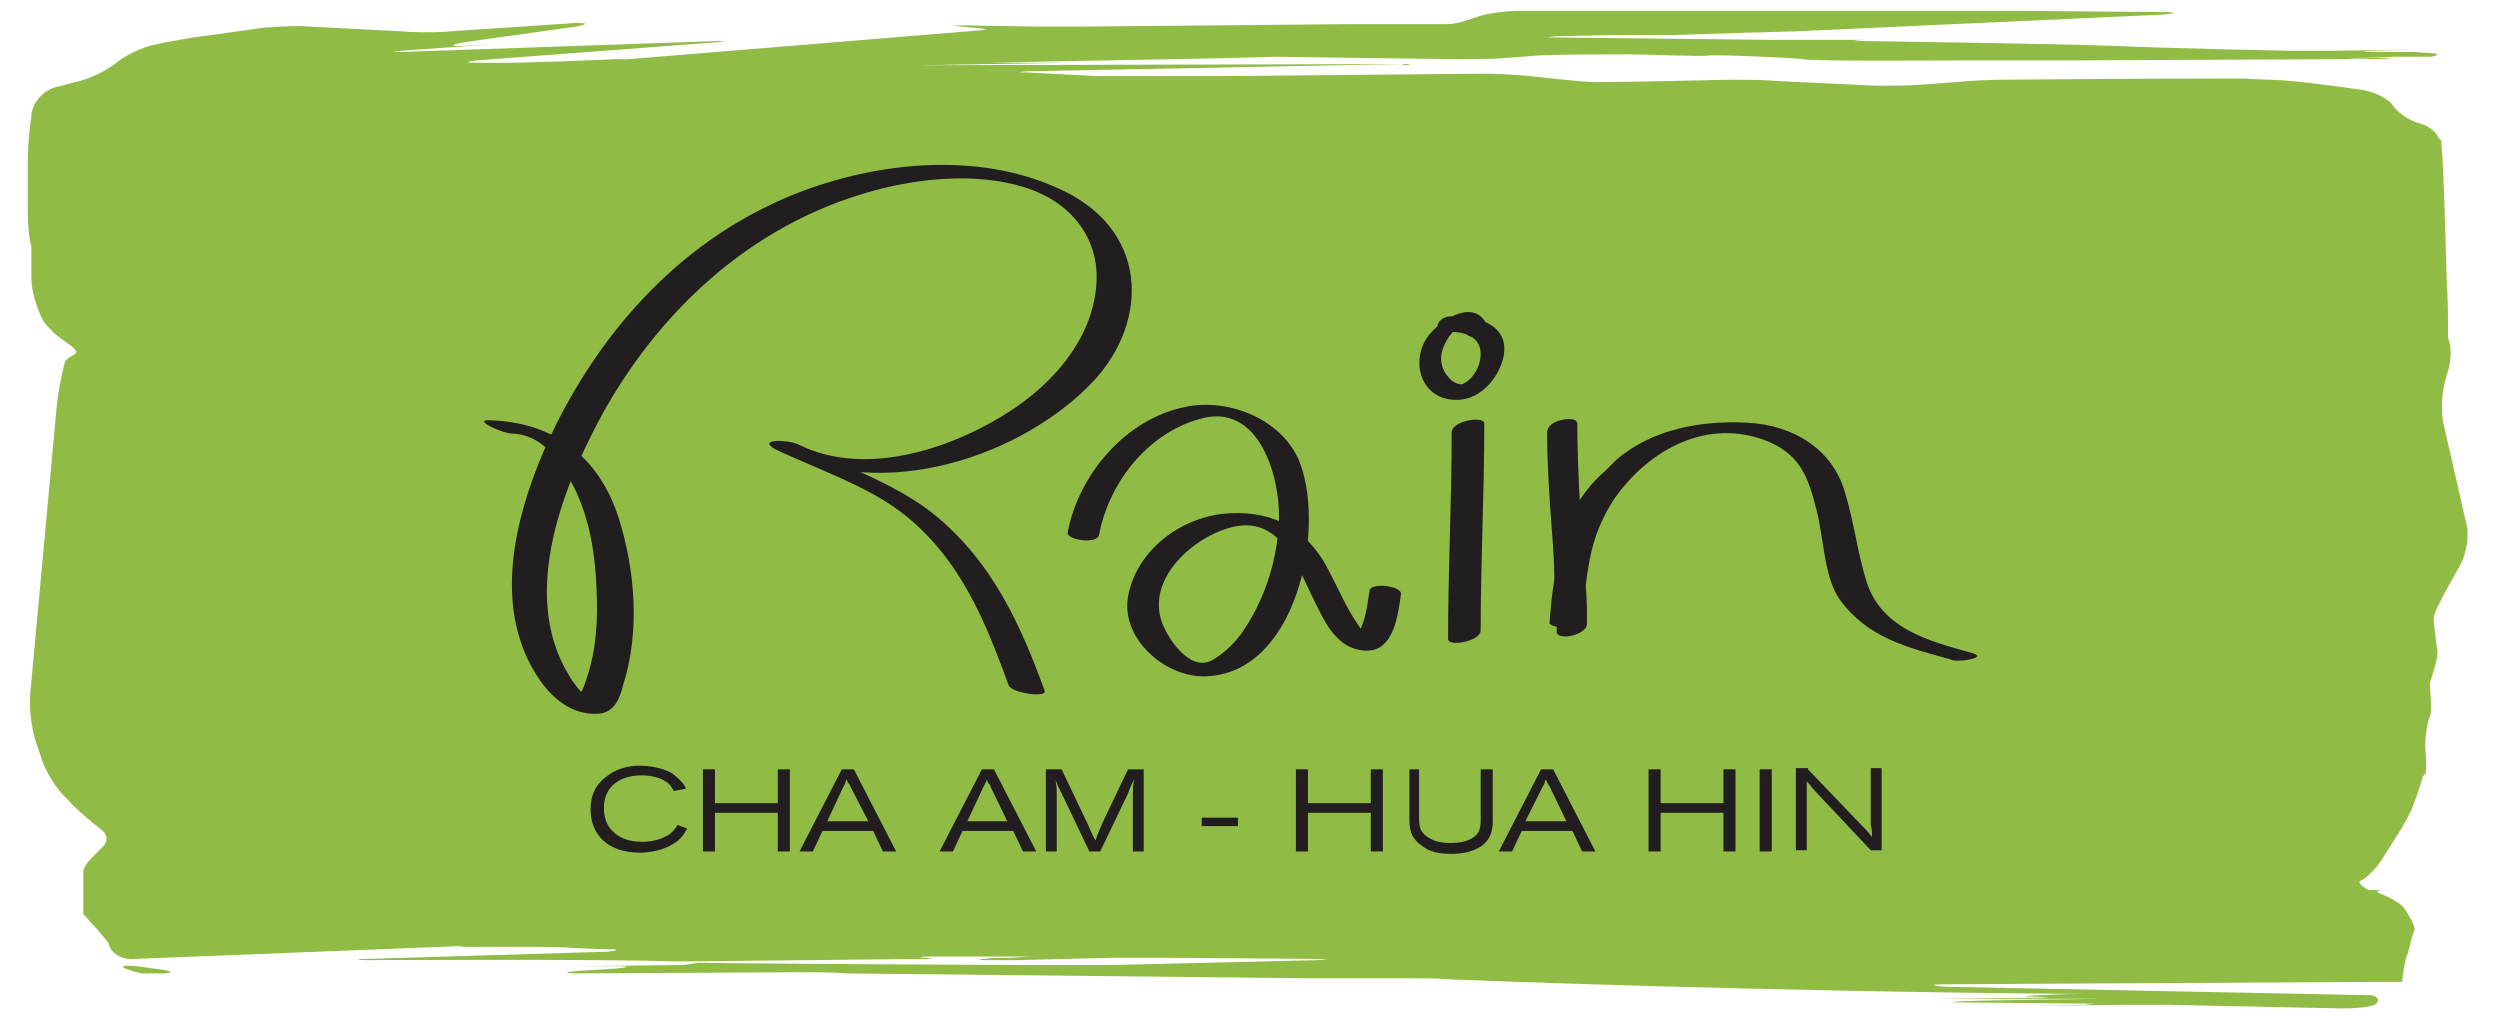
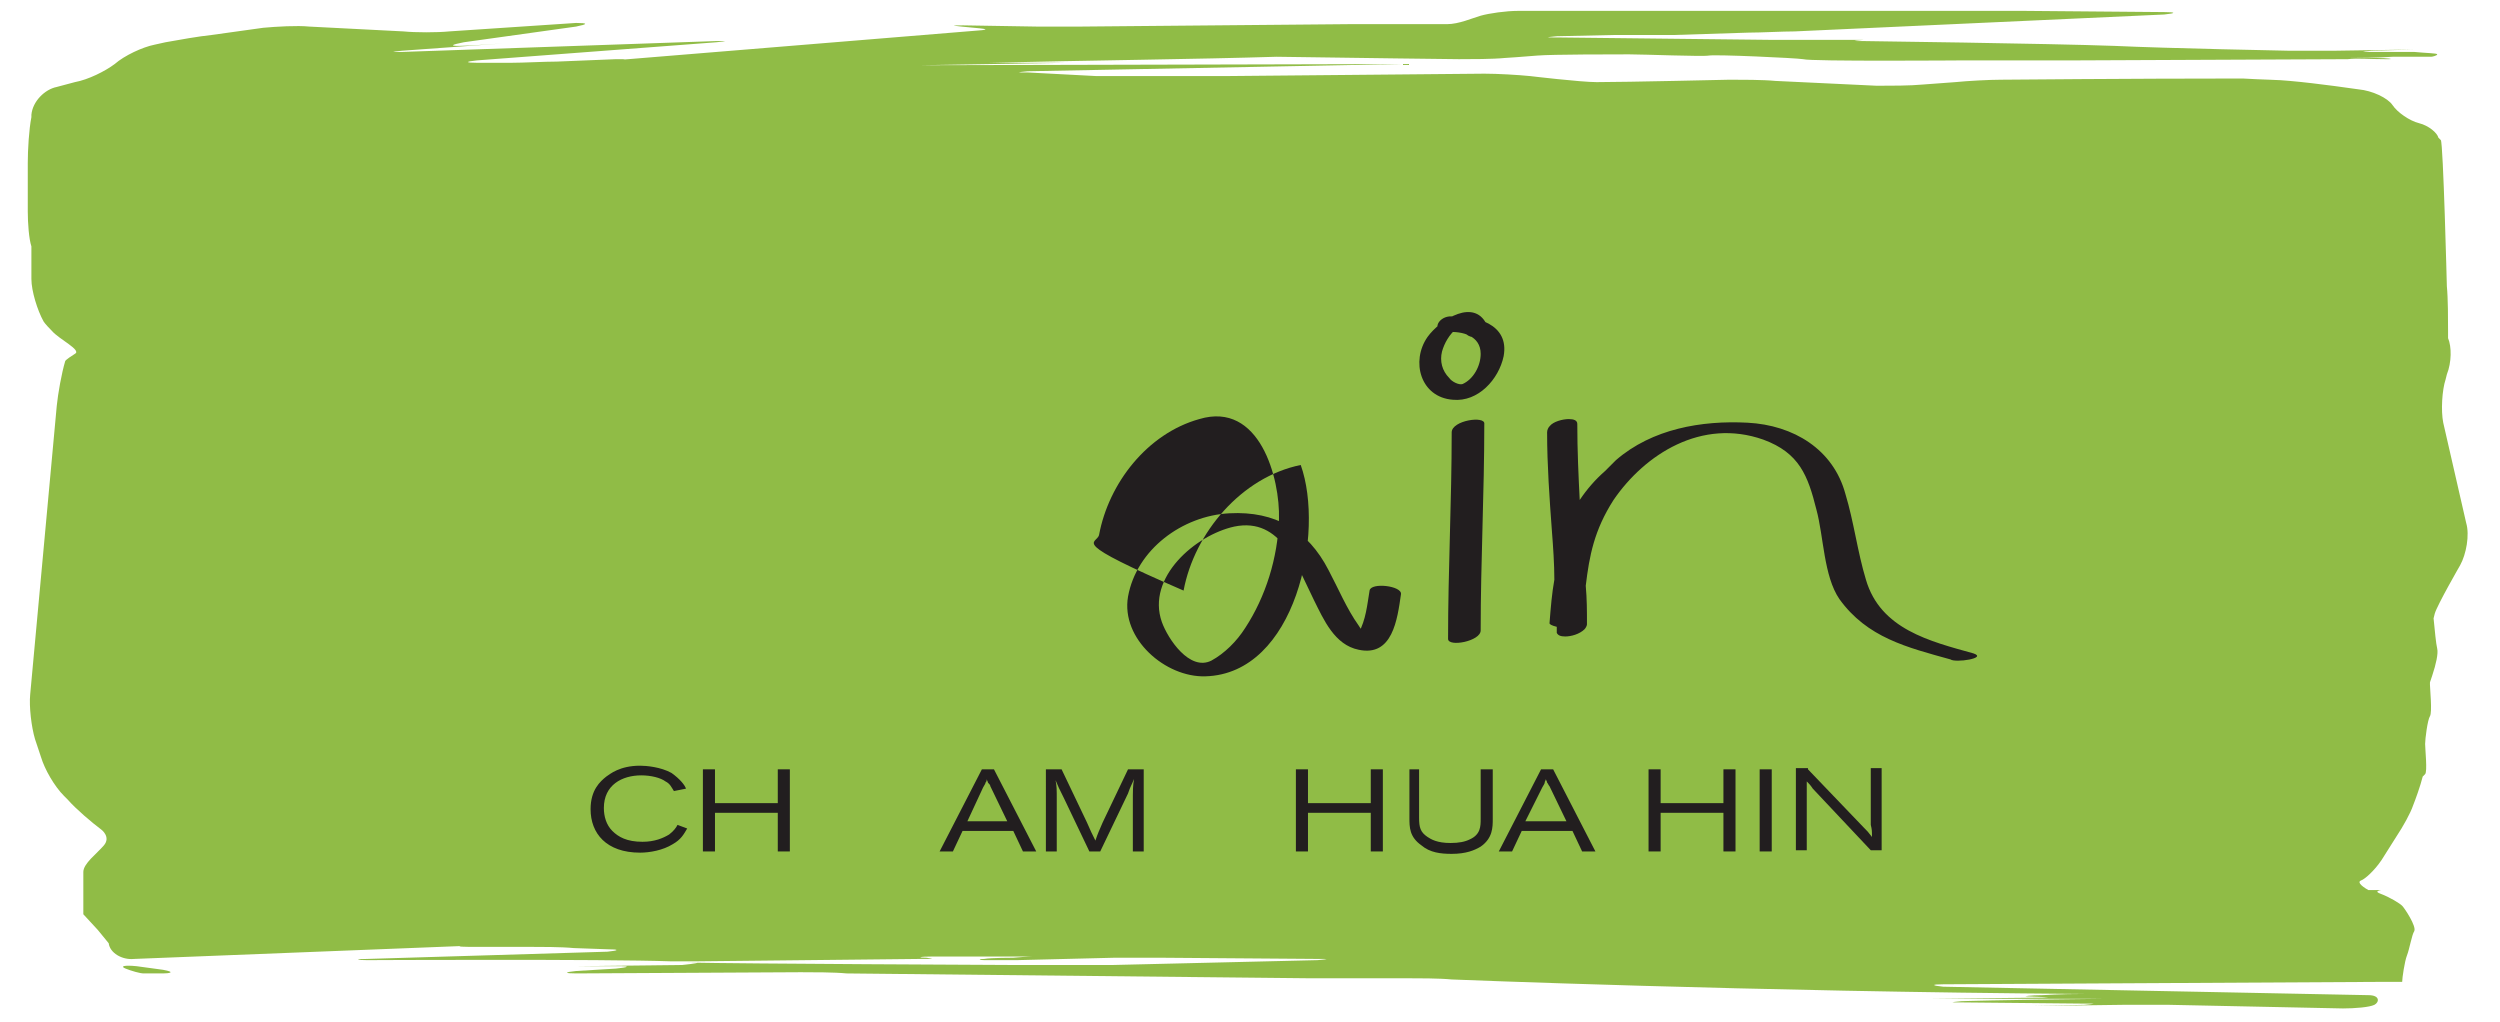
<svg xmlns="http://www.w3.org/2000/svg" version="1.1" baseProfile="tiny" id="Layer_1" x="0px" y="0px" viewBox="0 0 207 84.6" xml:space="preserve">
  <g>
    <g>
      <path fill="#90BC46" d="M201.8,5.1C201.8,5.1,201.8,5,201.8,5.1C201.8,5,201.8,5.1,201.8,5.1C201.8,5.1,201.8,5.1,201.8,5.1z" />
      <path fill="#90BC46" d="M10.4,80.2c0.5,0.2,1.2,0.4,1.5,0.4c0.3,0,1.1,0,1.6,0c0.5,0,1.1-0.1,0-0.3l-2.2-0.3    C10.3,79.9,9.9,80,10.4,80.2z" />
      <path fill="#90BC46" d="M201.8,53.7c-0.1-0.4-0.2-1.5-0.3-2.5c0,0,0,0,0.1-0.4c0.2-0.7,2.1-4,2.1-4c0.5-0.9,0.8-2.5,0.5-3.5    l-1.9-8.3c-0.2-1-0.1-2.7,0.2-3.6l0.1-0.4c0.4-1,0.4-2.3,0.1-3c0,0,0,0,0-0.2s0-0.3,0-0.3c0-1,0-2.8-0.1-3.8    c0,0-0.3-11.9-0.5-12.1c-0.2-0.2-0.2-0.2-0.2-0.2c-0.1-0.4-0.8-1-1.6-1.2s-1.8-0.9-2.2-1.5s-1.7-1.2-2.8-1.3c0,0-3.4-0.5-5.7-0.7    c-0.9-0.1-2.3-0.1-3.9-0.2c-9.3,0-20,0.1-20,0.1c-1,0-2.8,0.1-3.8,0.2l-2.7,0.2c-1,0.1-2.7,0.1-3.8,0.1l-8.4-0.4    c-1-0.1-2.8-0.1-3.8-0.1c0,0-8.6,0.2-11,0.2c-1.3,0-5.5-0.5-5.5-0.5c-1-0.1-2.7-0.2-3.8-0.2l-21.5,0.2c-1,0-1,0,0,0l2.2,0    c1,0,1,0,0,0l-9,0c-1,0-2.8,0-3.8,0L85.1,6c-1,0-1,0,0-0.1l31.1-0.6c1,0,1,0,0,0L76.1,5.4c-1,0-1,0,0,0l12.1-0.2c1,0,1,0,0,0    c0,0-2.6,0-6.4,0C90,5,99.3,4.9,105.7,4.7c6.4,0.1,15.1,0.2,15.1,0.2c1,0,2.8,0,3.8-0.1c0,0,1.6-0.1,2.7-0.2    c1.2-0.1,6.4-0.1,7.6-0.1c1.2,0,6.1,0.2,6.6,0.1c0.6-0.1,7.2,0.2,7.8,0.3c0.6,0.2,13.3,0.1,13.3,0.1c1,0,2.8,0,3.8,0l1.7,0    c1,0,2.8,0,3.8,0c0,0,21.7-0.1,22.5-0.1c0.8-0.1,1.7,0,3.1,0c0.3,0,0.3,0,0.3,0c0.4,0,0-0.1-1.1-0.1c0,0-0.8,0-2.1,0    c2.2,0,3.5-0.1,3.5-0.1c1,0,2.1,0,2.3,0s0.8,0,0.9,0c0.1,0,0.5-0.1,0.5-0.2c0-0.1-0.9-0.1-1.9-0.2l-3.5,0c-1,0-1,0,0-0.1l3.5-0.1    c1,0,1,0,0,0l-6.6,0.1c-1,0-2.8,0-3.8,0c0,0-10.2-0.2-14.4-0.4c-5.5-0.2-20.8-0.4-20.8-0.4c-1,0-1,0,0-0.1l0.5,0c1,0,1,0,0,0    l-4.4,0c-1,0-2.8,0-3.8,0l-17.7-0.2c-1,0-1,0,0-0.1l4.6-0.1c1,0,2.2,0,2.5,0s1.5,0,2.5,0l6.3-0.2c1,0,2.8-0.1,3.8-0.1l30.6-1.4    c1-0.1,1-0.2,0-0.2l-11.6-0.1c-1,0-2.8,0-3.8,0h-38.1c-1,0-2.4,0.2-3.1,0.4s-1.8,0.7-2.8,0.7l-4.4,0c-1,0-2.8,0-3.8,0L89.6,2.2    c-1,0-1.9,0-1.9,0c0,0-0.8,0-1.9,0l-6-0.1c-1,0-1.1,0-0.2,0.1c0.9,0.1,2.7,0.2,1.7,0.3L50.8,5c-1,0.1-1,0.1,0,0l0.2,0    c1-0.1,1-0.1,0-0.1l-4.9,0.2c-1,0-2.8,0.1-3.8,0.1l-2.8,0c-1,0-1-0.1,0-0.2l19.8-1.5c1-0.1,1-0.1,0-0.1l-26,0.9c-1,0-1,0,0-0.1    l8.3-0.6c1-0.1,1-0.1,0,0c0,0-2.8,0.2-3.6,0.2c-0.8,0-0.6-0.1,0.4-0.3l9.3-1.3c1-0.2,1-0.3,0-0.3L37.2,2.6c-1,0.1-2.8,0.1-3.8,0    l-7.8-0.4c-1-0.1-2.7,0-3.8,0.1l-4.3,0.6c-1,0.1-2.7,0.4-3.8,0.6l-0.9,0.2c-1,0.2-2.5,0.9-3.3,1.6C8.7,5.9,7.3,6.6,6.2,6.8    L4.7,7.2c-1,0.2-2,1.2-2.1,2.3l0,0.2c-0.2,1-0.3,2.7-0.3,3.8v4c0,1,0.1,2.3,0.3,2.9c0,0,0,0,0,0.2c0,0.9,0,2.5,0,2.5    c0,1,0.5,2.6,1,3.5c0,0,0.1,0.2,0.7,0.8c0.6,0.7,2.5,1.6,1.9,1.9c-0.8,0.5-0.8,0.6-0.8,0.6c-0.3,1-0.6,2.7-0.7,3.7L2.5,57.5    c-0.1,1,0.1,2.7,0.4,3.7l0.5,1.5c0.3,1,1.1,2.4,1.9,3.2l0.3,0.3c0.7,0.8,2,1.9,2.8,2.5c0,0,0.8,0.6,0.2,1.3    c-0.6,0.7-1.7,1.5-1.7,2.2c0,0.7,0,1.2,0,1.2c0,1,0,2.1,0,2.3c0,0,0,0,1.2,1.3c0.9,1.1,0.9,1.1,0.9,1.1c0.1,0.8,1.1,1.4,2.1,1.3    l27.9-1.1c1,0,1-0.1,0,0l-0.2,0c-1,0-1,0.1,0,0.1l4.9,0c1,0,2.8,0,3.8,0.1l2.8,0.1c1,0,1,0.1,0,0.2l-19.9,0.6c-1,0-1,0.1,0,0.1    c0,0,19.6-0.1,25.2,0.1c0,0,0,0,0,0c0,0,0.8,0,1.9,0l18.7-0.2c1,0,1.3,0,0.5-0.1c-0.8,0-0.6-0.1,0.5-0.1l6.1,0c1,0,2,0,2.2,0    c0.2,0-0.5,0-1.6,0.1c0,0-1.9,0-2.4,0.1c-0.5,0-0.5,0.1,0,0.1c0.4,0,1.6,0,2.7,0l8.1-0.2c1,0,2.8,0,3.8,0l13,0.1c1,0,1,0,0,0.1    l-16.9,0.4c-1,0-2.8,0-3.8,0l-1.1,0c-1,0-2.8,0-3.8,0c0,0-22.1-0.1-26.6-0.2c0.7,0,0.7,0,0.7,0c0.4,0-0.1,0.1-1.1,0.2L47.8,80    c-1,0-1,0,0,0c0,0,2.8,0,3.6,0s0.6,0.1-0.4,0.2l-3.3,0.2c-1,0.1-1,0.2,0,0.2l18.6-0.1c1,0,2.8,0,3.8,0.1l38.2,0.4c1,0,2.8,0,3.8,0    l4.3,0c1,0,2.8,0,3.8,0.1c0,0,24.6,1,52.4,1.2c-2,0-3.5,0.1-3.5,0.1c-1,0-1.6,0.1-1.3,0.1c0.3,0,2.5,0.1,1.5,0.1l-9.4,0.1    c-1,0-1,0,0,0c0,0,9.5,0,14.4,0c-9.3,0.1-11.9,0.2-11.9,0.2c-1,0.1-1,0.1,0,0.1l10.2,0.1c1,0,1,0,0,0.1l-4.3,0.1c-1,0-1,0,0,0    l7.5-0.1c1,0,2.8,0,3.8,0l14.4,0.3c1,0,2.2-0.1,2.6-0.3c0.4-0.2,0.5-0.8-0.5-0.8l-35.2-0.7c-1-0.1-1-0.2,0-0.2l36.1-0.2    c1,0,1.9,0,1.9,0c0,0,0,0,0,0c0-0.3,0.2-1.7,0.4-2.2c0.2-0.5,0.4-1.7,0.6-2c0.2-0.4-0.8-1.9-1-2.1c-0.2-0.2-1-0.7-1.8-1    c-0.8-0.3,0.6-0.3-0.2-0.3c-0.8,0-0.8,0-0.8,0c-0.7-0.4-0.9-0.7-0.6-0.8c0.3-0.1,1.1-0.8,1.7-1.7l1.2-1.9c0.6-0.9,1.2-2,1.4-2.6    c0.2-0.5,0.6-1.6,0.8-2.4c0,0,0,0,0.2-0.2c0.2-0.2,0-2.1,0-2.5c0-0.4,0.2-2,0.4-2.3c0.2-0.3,0-2.3,0-2.6c0-0.2,0-0.2,0-0.2    c-0.1,0.3,0,0,0.2-0.6C201.7,55,201.9,54.1,201.8,53.7z" />
      <path fill="#90BC46" d="M90.1,5c0.6,0,1.3,0,2,0L90.1,5z" />
    </g>
    <g>
      <path fill="#221E1F" d="M120.2,35.8c0,5.7-0.3,11.4-0.3,17.1c0,0.7,2.7,0.2,2.7-0.7c0-5.7,0.3-11.4,0.3-17.1    C123,34.4,120.2,34.8,120.2,35.8L120.2,35.8z" />
      <path fill="#221E1F" d="M123.2,27.1c-1-2.6-4-0.6-5,0.8c-1.4,2-0.6,5,2.1,5.2c2.1,0.2,3.8-1.7,4.2-3.6c0.5-2.7-2.3-3.4-4.5-3.3    c-1,0.1-1.5,1.3-0.2,1.3c1.3-0.1,2.8,0.3,2.8,1.8c0,1-0.6,2.1-1.5,2.5c-0.3,0.1-0.9-0.2-1.1-0.5c-0.6-0.6-0.8-1.4-0.6-2.2    c0.2-0.7,0.6-1.4,1.2-1.9c0.1-0.1,0.3-0.2,0.4-0.3c-0.1,0-0.1,0,0,0.1c0.1,0.1,0.2,0.3,0.2,0.4C121.7,28.4,123.5,27.8,123.2,27.1    L123.2,27.1z" />
      <path fill="#221E1F" d="M163.4,54.1c-3.6-1-7.7-2-8.9-6.1c-0.7-2.3-1-4.8-1.7-7.1c-1-3.7-4.3-5.7-8.1-5.9    c-3.8-0.2-7.9,0.5-10.9,3.1c-0.3,0.3-0.6,0.6-0.9,0.9c-0.8,0.7-1.5,1.5-2.1,2.4c-0.1-2-0.2-4.1-0.2-6.3c0-0.3-0.3-0.4-0.7-0.4    c-0.5,0-1.3,0.2-1.6,0.6c-0.1,0.1-0.2,0.3-0.2,0.5c0,2.7,0.2,5.5,0.4,8.2c0.1,1.3,0.2,2.7,0.2,4c-0.2,1.1-0.3,2.3-0.4,3.6    c0,0.1,0.2,0.2,0.6,0.3c0,0.1,0,0.3,0,0.4v0.1l0,0c0.1,0.2,0.3,0.3,0.7,0.3c0.5,0,1.2-0.2,1.6-0.6c0.1-0.1,0.2-0.3,0.2-0.4l0,0    l0-0.1c0-1,0-2-0.1-3.1c0.3-2.5,0.7-4.6,2.3-7.1c2.6-3.8,7.3-6.8,12.4-5c3,1.1,3.7,3,4.4,5.8c0.6,2.2,0.6,5.5,1.9,7.4    c2.3,3.2,5.6,4,9.2,5C161.9,54.9,164.6,54.5,163.4,54.1z" />
-       <path fill="#221E1F" d="M42.4,35.9c3,0.1,4.5,3.2,5.3,4.8c1.2,2.6,1.6,5.4,1.7,8.2c0.1,2.4,0,4.8-0.8,7.2    c-0.2,0.6-0.4,1.3-0.9,1.7c-0.4,0.3,2.2,1,0.9,0c-0.6-0.6-1.1-1.2-1.5-1.9c-3.9-6.4-0.8-14.9,2.5-21.1c4-7.5,11.2-15.6,22-18.8    c4-1.2,9-1.8,13.2-0.5c4.2,1.3,6.1,4.5,6,7.6c-0.1,4.1-2.7,7.9-6.8,10.7c-4.6,3.1-12.1,5.9-17.9,3c-0.6,0.1-1.2,0.3-1.9,0.4    c3.6,1.7,7.5,3,10.4,5.2c5,3.8,7.1,9.4,8.9,14.3c0.2,0.7,3.2,1.1,3,0.5c-1.9-5.2-4.3-10.8-9.4-14.8c-3.1-2.4-7.2-3.8-11-5.6    c-0.8-0.4-3.5-0.5-1.9,0.4c9.2,4.6,20.6,0.4,26.3-5.6c4.7-5,4.7-12.8-3.1-16.1C80,12.2,70.5,13.7,63.7,17    c-9.4,4.5-15.4,12.8-18.7,20.4c-2.4,5.6-4.1,12.7-0.7,18.3c0.9,1.5,2.6,3.5,5.1,3.4c1.6,0,2-1.6,2.2-2.4c1.4-4.4,1-9.5-0.4-13.9    c-1.3-4-4.4-7.8-10.6-8C39,34.7,41.6,35.9,42.4,35.9L42.4,35.9z" />
-       <path fill="#221E1F" d="M91,44.3c0.8-4.3,4-8.4,8.3-9.6c5-1.5,6.7,4.9,6.6,8.3c-0.1,3.2-1.1,6.4-2.8,9c-0.7,1.1-1.7,2.1-2.8,2.7    c-1.8,0.9-3.6-1.8-4.1-3.2c-1.3-3.7,2.8-7.2,6-7.9c3.9-0.8,5.2,3.3,6.6,6.1c0.8,1.6,1.7,3.7,3.7,4.1c2.8,0.6,3.2-2.5,3.5-4.6    c0.1-0.7-2.5-1-2.6-0.3c-0.2,1.2-0.3,2.4-0.9,3.5c-0.3,0.7,1.3,0.8,0.7,0.3c-0.3-0.2-0.5-0.6-0.7-0.9c-1-1.4-1.7-3.1-2.5-4.6    c-1.7-3.3-4.4-4.9-8.2-4.7c-3.9,0.2-7.7,3-8.4,6.9c-0.6,3.5,3.1,6.7,6.4,6.6c7.5-0.2,9.9-11.9,7.9-17.5c-1.3-3.7-5.9-5.6-9.6-4.8    c-4.9,1-8.8,5.6-9.7,10.4C88.3,44.7,90.8,45.1,91,44.3L91,44.3z" />
+       <path fill="#221E1F" d="M91,44.3c0.8-4.3,4-8.4,8.3-9.6c5-1.5,6.7,4.9,6.6,8.3c-0.1,3.2-1.1,6.4-2.8,9c-0.7,1.1-1.7,2.1-2.8,2.7    c-1.8,0.9-3.6-1.8-4.1-3.2c-1.3-3.7,2.8-7.2,6-7.9c3.9-0.8,5.2,3.3,6.6,6.1c0.8,1.6,1.7,3.7,3.7,4.1c2.8,0.6,3.2-2.5,3.5-4.6    c0.1-0.7-2.5-1-2.6-0.3c-0.2,1.2-0.3,2.4-0.9,3.5c-0.3,0.7,1.3,0.8,0.7,0.3c-0.3-0.2-0.5-0.6-0.7-0.9c-1-1.4-1.7-3.1-2.5-4.6    c-1.7-3.3-4.4-4.9-8.2-4.7c-3.9,0.2-7.7,3-8.4,6.9c-0.6,3.5,3.1,6.7,6.4,6.6c7.5-0.2,9.9-11.9,7.9-17.5c-4.9,1-8.8,5.6-9.7,10.4C88.3,44.7,90.8,45.1,91,44.3L91,44.3z" />
      <g>
        <path fill="#221E1F" d="M56.9,68.6c-0.3,0.5-0.5,0.9-1.2,1.3c-0.8,0.5-1.9,0.7-2.7,0.7c-2.8,0-4.1-1.6-4.1-3.6     c0-1.6,0.8-2.3,1.3-2.7c0.3-0.2,1.1-0.9,2.8-0.9c0.5,0,1.7,0.1,2.6,0.6c0.7,0.5,1.1,1,1.2,1.3l-1,0.2c-0.2-0.3-0.3-0.6-0.7-0.8     c-0.4-0.3-1.2-0.5-2-0.5c-1.6,0-3.1,0.8-3.1,2.7c0,0.7,0.2,1.4,0.7,1.9c0.5,0.5,1.2,0.9,2.5,0.9c1,0,1.7-0.3,2.2-0.6     c0.4-0.3,0.6-0.6,0.7-0.8L56.9,68.6z" />
        <path fill="#221E1F" d="M58.2,63.7h1v2.8h5.2v-2.8h1v6.8h-1v-3.2h-5.2v3.2h-1V63.7z" />
-         <path fill="#221E1F" d="M69.7,63.7h1l3.5,6.8h-1.1l-0.8-1.7h-4.2l-0.8,1.7h-1.1L69.7,63.7z M70.4,65.1c0-0.1-0.1-0.2-0.2-0.3     c0-0.1-0.1-0.2-0.1-0.3c0,0.1-0.1,0.2-0.1,0.3c0,0.1-0.1,0.2-0.2,0.4L68.5,68h3.4L70.4,65.1z" />
        <path fill="#221E1F" d="M81.3,63.7h1l3.5,6.8h-1.1l-0.8-1.7h-4.2l-0.8,1.7h-1.1L81.3,63.7z M82,65.1c0-0.1-0.1-0.2-0.2-0.3     c0-0.1-0.1-0.2-0.1-0.3c0,0.1,0,0.2-0.1,0.3c0,0.1-0.1,0.2-0.2,0.4L80.1,68h3.3L82,65.1z" />
        <path fill="#221E1F" d="M86.6,63.7h1.3l2.1,4.4c0.3,0.7,0.4,0.9,0.7,1.5c0.2-0.6,0.3-0.8,0.6-1.5l2.1-4.4h1.3v6.8h-0.9v-3.9     c0-1.3,0-1.5,0.1-2.1c-0.2,0.5-0.3,0.6-0.5,1.2l-2.3,4.8h-0.9l-2.1-4.4c-0.4-0.8-0.5-1-0.7-1.5c0.1,0.5,0.1,0.7,0.1,1.7v4.2h-0.9     V63.7z" />
-         <path fill="#221E1F" d="M99.5,67.7h3v0.7h-3V67.7z" />
        <path fill="#221E1F" d="M107.3,63.7h1v2.8h5.2v-2.8h1v6.8h-1v-3.2h-5.2v3.2h-1V63.7z" />
        <path fill="#221E1F" d="M117.5,63.7v4c0,0.8,0.1,1.2,0.7,1.6c0.3,0.2,0.8,0.5,1.9,0.5c0.7,0,1.2-0.1,1.6-0.3     c0.9-0.4,0.9-1.1,0.9-1.7v-4.1h1v4.1c0,0.7,0,1.6-1,2.3c-0.5,0.3-1.2,0.6-2.4,0.6c-0.9,0-1.8-0.1-2.5-0.7c-1-0.7-1-1.5-1-2.3v-4     H117.5z" />
        <path fill="#221E1F" d="M127.6,63.7h1l3.5,6.8H131l-0.8-1.7H126l-0.8,1.7h-1.1L127.6,63.7z M128.3,65.1c-0.1-0.1-0.1-0.2-0.2-0.3     c0-0.1-0.1-0.2-0.1-0.3c0,0.1-0.1,0.2-0.1,0.3c0,0.1-0.1,0.2-0.2,0.4l-1.4,2.8h3.4L128.3,65.1z" />
        <path fill="#221E1F" d="M136.5,63.7h1v2.8h5.2v-2.8h1v6.8h-1v-3.2h-5.2v3.2h-1V63.7z" />
        <path fill="#221E1F" d="M145.7,63.7h1v6.8h-1V63.7z" />
        <path fill="#221E1F" d="M149.7,63.7l4.6,4.8c0.3,0.3,0.4,0.4,0.7,0.8c0-0.5,0-0.6-0.1-1v-4.7h0.9v6.8h-0.9l-4.8-5.1     c-0.2-0.3-0.3-0.4-0.5-0.6c0,0.5,0,0.6,0,1.2v4.5h-0.9v-6.8H149.7z" />
      </g>
    </g>
  </g>
</svg>